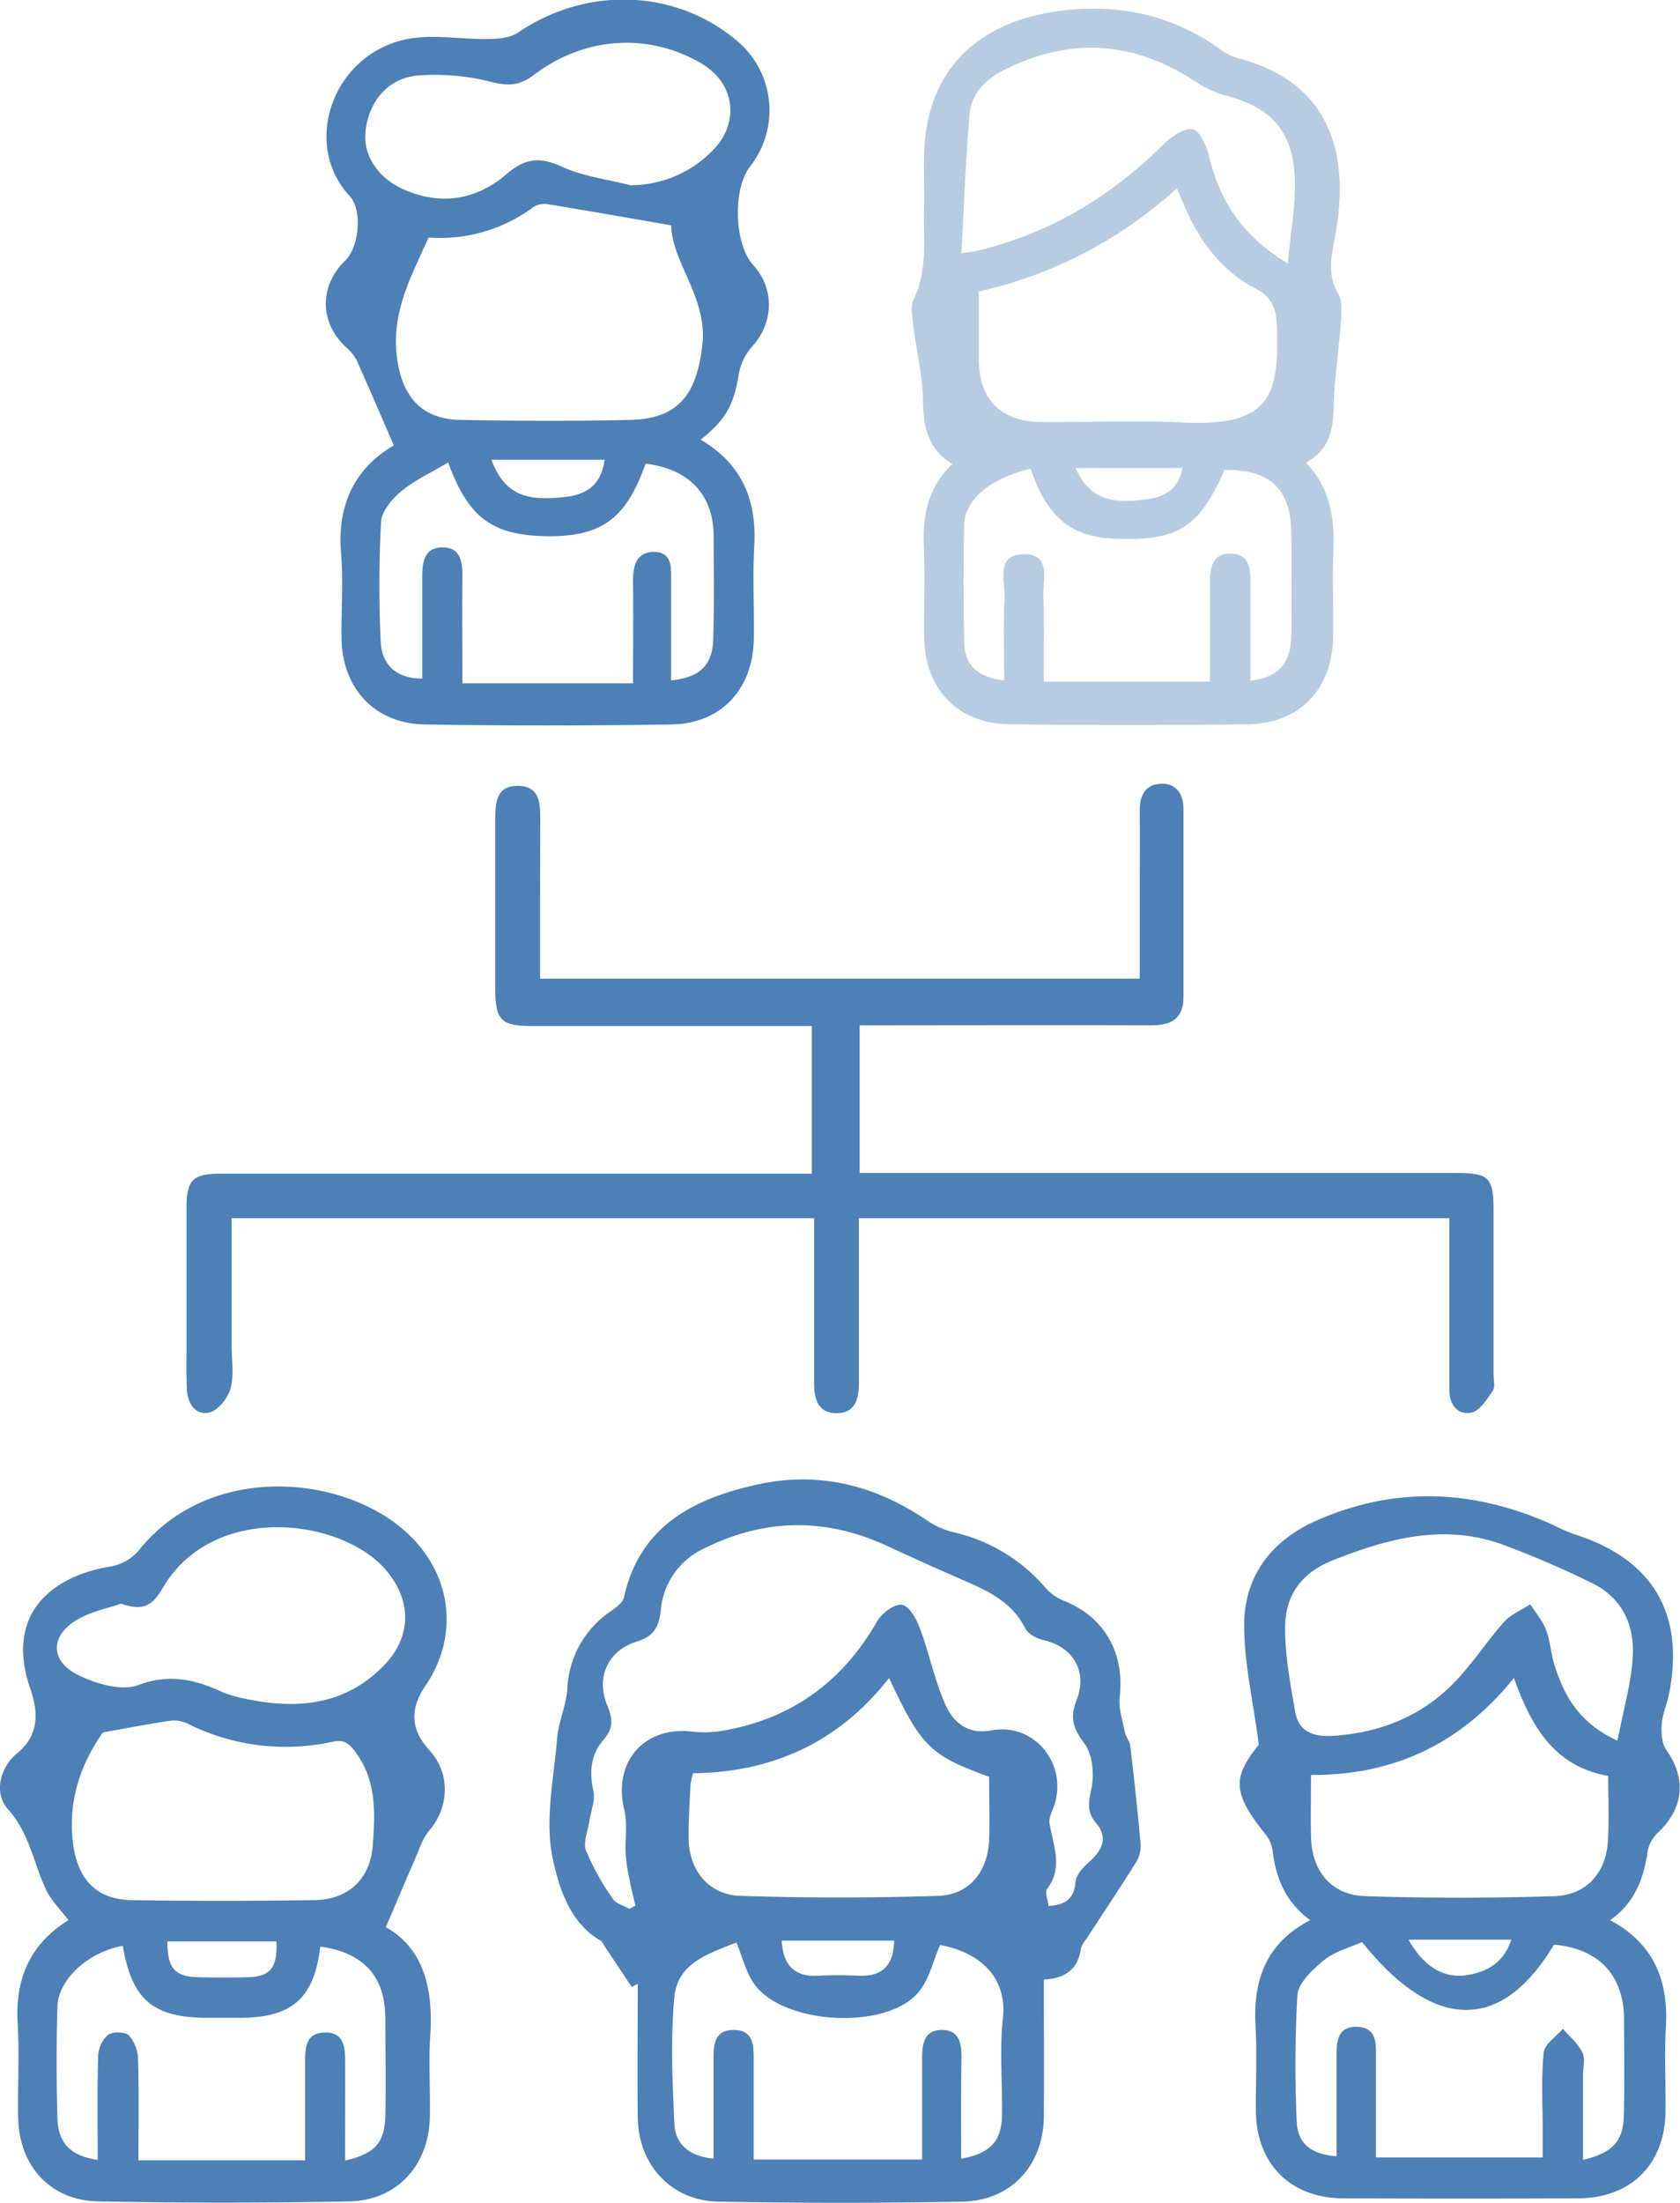
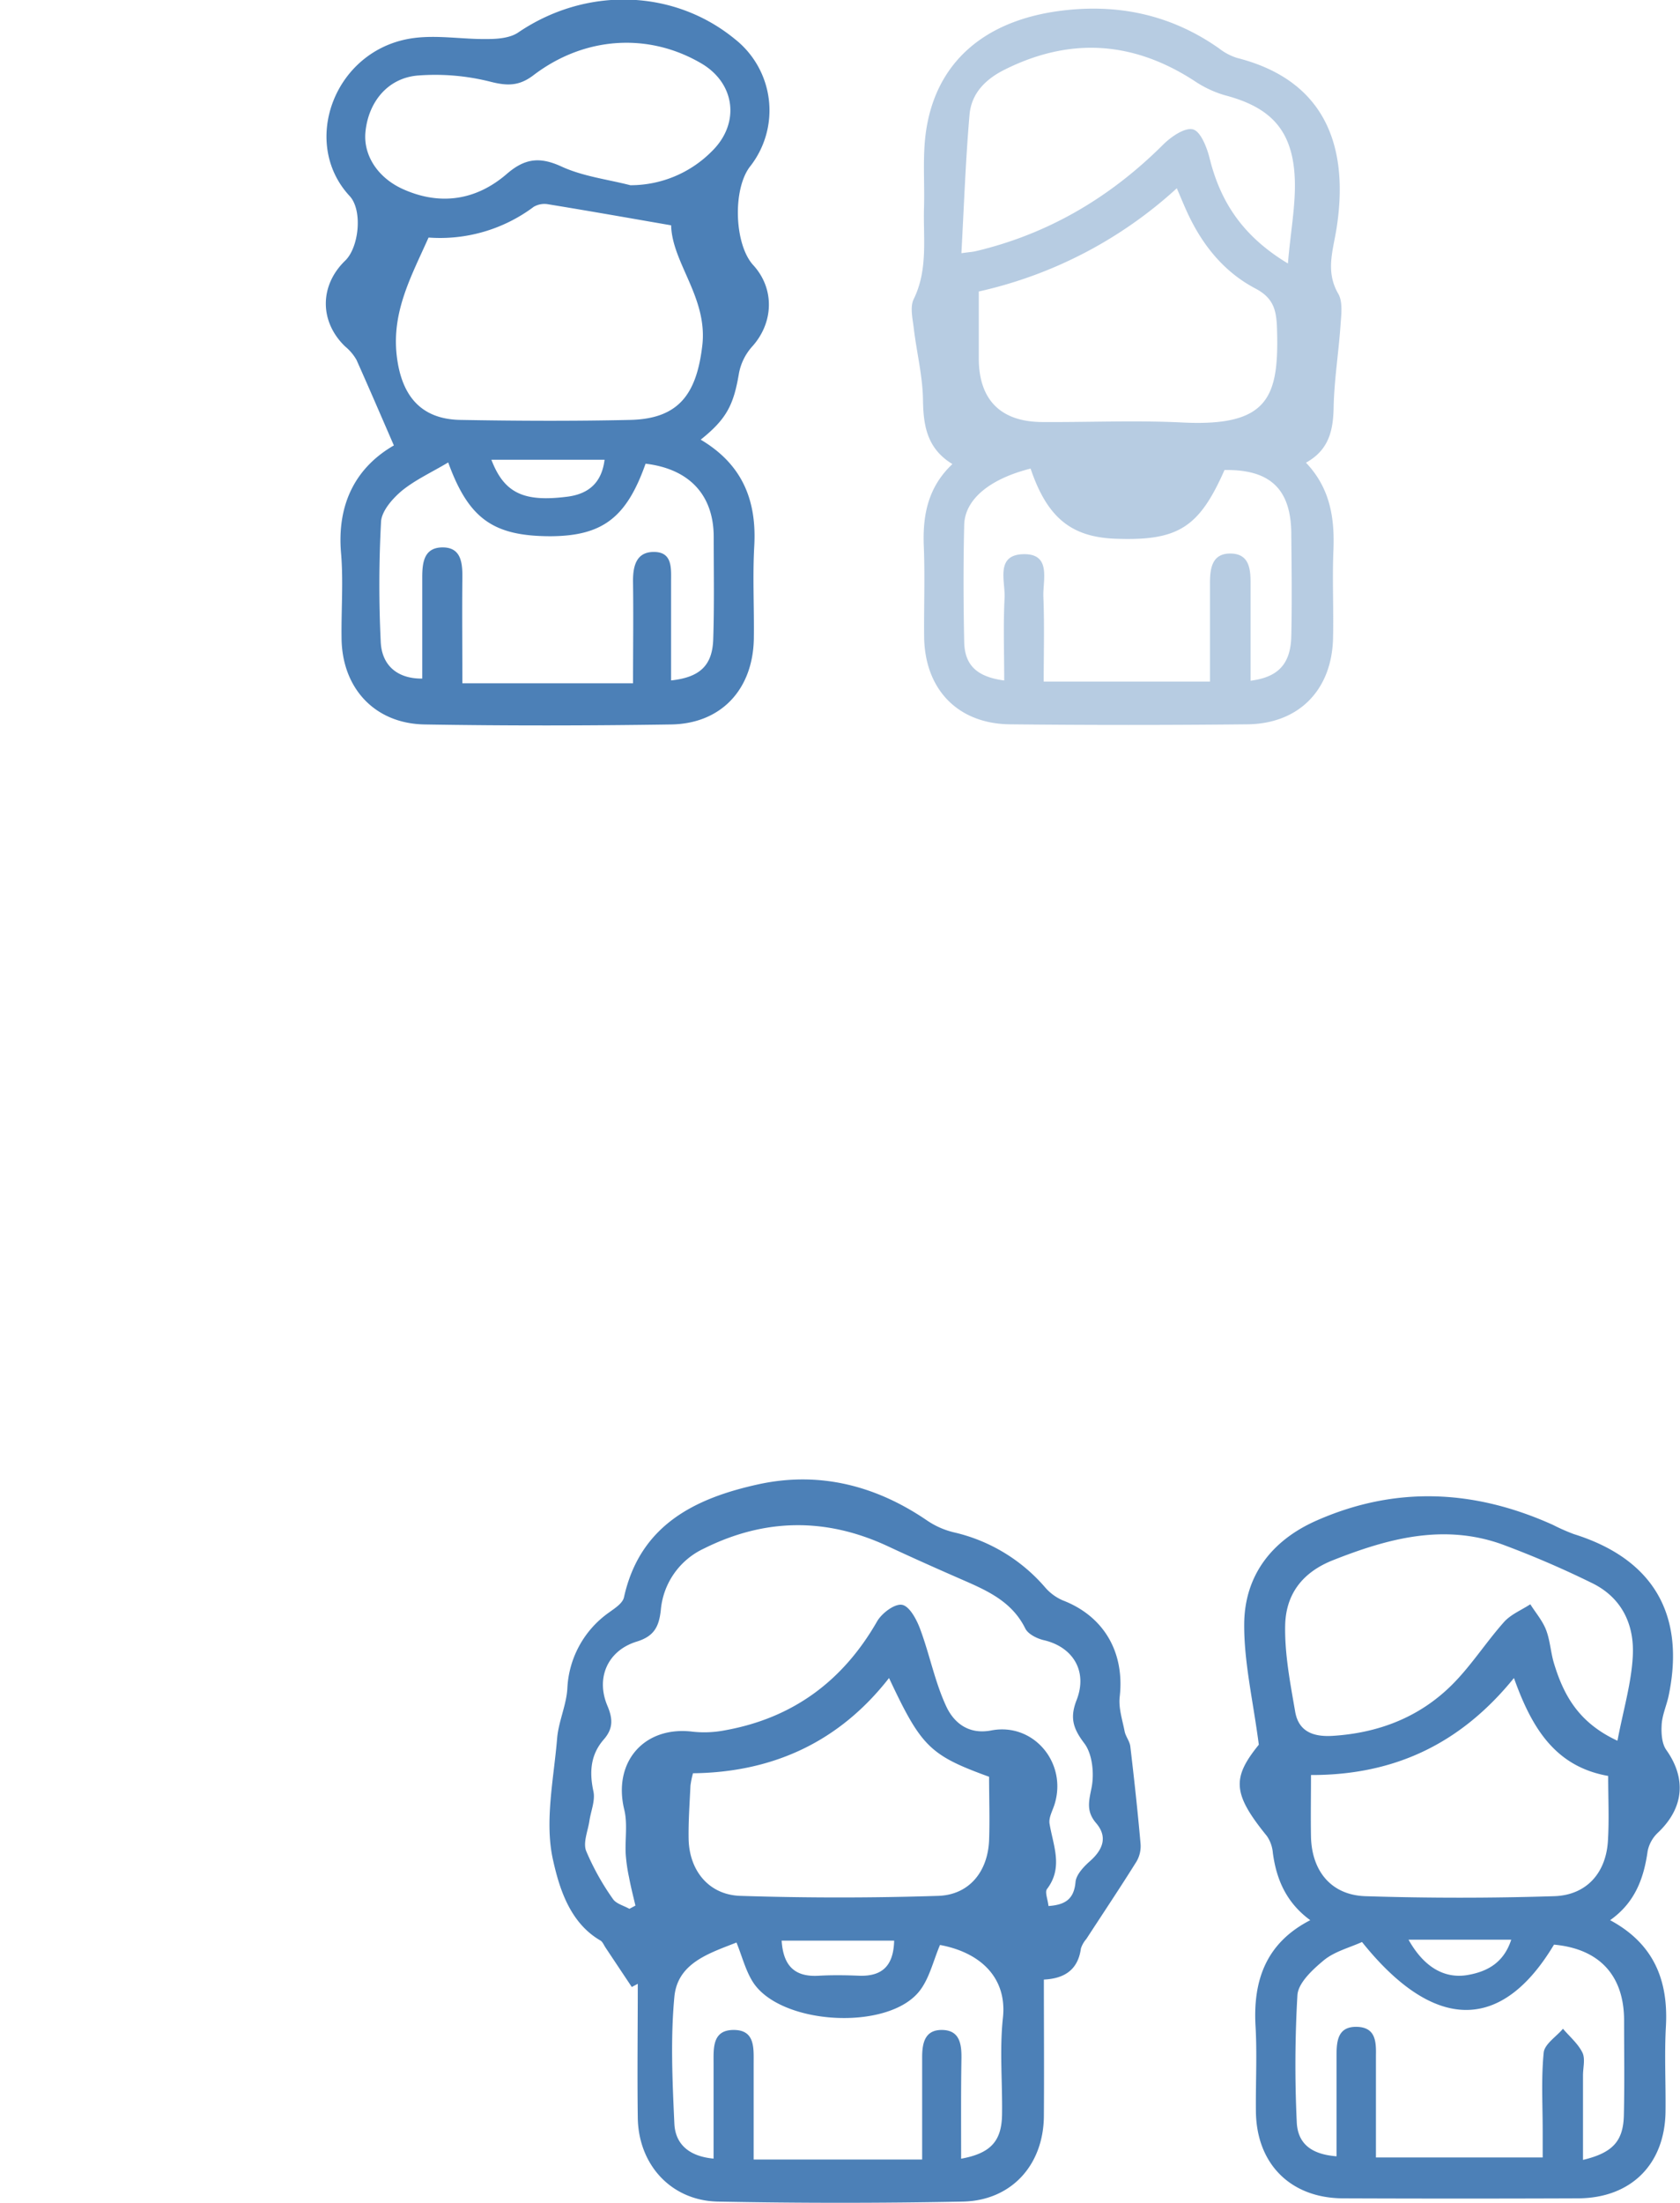
<svg xmlns="http://www.w3.org/2000/svg" viewBox="0 0 364.22 477.35">
  <defs>
    <style>.cls-1,.cls-2{fill:#4c80b7;}.cls-2{opacity:0.4;}</style>
  </defs>
  <title>Icono-LinajePaterno</title>
  <g id="Capa_2" data-name="Capa 2">
    <g id="Capa_1-2" data-name="Capa 1">
      <path class="cls-1" d="M226.31,429c0,10.32.07,20,0,29.65-.11,10.59-7.07,18.26-17.62,18.47q-26.49.51-53,0c-10.19-.19-17.29-8-17.42-18.2-.13-9.66,0-19.32,0-29l-1.3.69q-2.85-4.27-5.69-8.54c-.36-.53-.62-1.25-1.12-1.54-6.7-3.88-8.94-11.49-10.28-17.51-1.84-8.28.17-17.48.9-26.25.29-3.65,2-7.19,2.22-10.83a21.31,21.31,0,0,1,9-16.47c1.26-.92,3-2,3.28-3.33,3.47-15.64,15.38-21.45,29.09-24.46,13.14-2.88,25.42.2,36.57,7.8a17.61,17.61,0,0,0,5.82,2.59,37,37,0,0,1,19.78,11.89,10.59,10.59,0,0,0,3.86,2.86c8.92,3.43,13.45,11.24,12.35,20.89-.28,2.44.58,5,1.07,7.51.23,1.12,1.1,2.14,1.23,3.25.83,7,1.6,14.05,2.22,21.09a6.61,6.61,0,0,1-.86,3.83c-3.54,5.67-7.26,11.22-10.9,16.82a5.83,5.83,0,0,0-1.17,2.05C233.72,426.79,230.89,428.78,226.31,429Zm1-15.94c3.68-.25,5.53-1.54,5.86-5.19.14-1.61,1.77-3.33,3.14-4.54,2.81-2.49,3.87-5.26,1.34-8.22-2.2-2.58-1.6-4.71-1-7.7s.2-7.27-1.57-9.6c-2.45-3.23-3.17-5.55-1.68-9.37,2.46-6.28-.8-11.54-7.13-13-1.48-.35-3.4-1.31-4-2.54-2.93-5.92-8.4-8.26-13.92-10.67-5.31-2.32-10.61-4.68-15.85-7.13q-20.12-9.39-39.93.51a16.25,16.25,0,0,0-9.31,13.34c-.39,3.54-1.43,5.64-5.2,6.8-6.33,1.94-8.94,7.88-6.37,13.93,1.19,2.82,1.26,4.93-.79,7.28-2.85,3.26-3.17,7-2.25,11.25.43,2-.55,4.26-.87,6.41s-1.4,4.66-.72,6.47a55.07,55.07,0,0,0,5.81,10.43c.69,1.05,2.36,1.45,3.58,2.15l1.31-.7c-.47-2-1-4.05-1.38-6.1a35.46,35.46,0,0,1-.73-5.12c-.16-3.19.43-6.54-.31-9.57-2.52-10.32,4.31-18.21,14.84-16.9a23.44,23.44,0,0,0,6.94-.29c14.69-2.63,25.55-10.6,33-23.56,1-1.79,3.79-3.9,5.41-3.65s3.18,3.16,3.94,5.21c2.08,5.55,3.2,11.51,5.69,16.84,1.65,3.51,4.81,6.13,9.74,5.18,9.14-1.76,16.52,7,13.73,16-.43,1.39-1.31,2.9-1.09,4.21.79,4.76,3,9.45-.53,14.13C226.47,410,227.14,411.54,227.3,413Zm-18.93,54.76c6.4-1.17,8.77-3.81,8.86-9.54.11-7-.56-14.06.19-21,.93-8.62-4.8-14.14-13.64-15.78-1.45,3.4-2.27,7.16-4.39,9.91-6.79,8.84-30.39,7.47-36.25-2-1.53-2.47-2.27-5.44-3.48-8.44-6,2.36-12.79,4.46-13.47,11.79-.85,9.08-.42,18.31,0,27.45.2,4.43,3.15,7.1,8.5,7.59,0-7,0-13.8,0-20.58,0-3.37-.32-7.38,4.5-7.3,4.44.07,4.2,3.83,4.19,7.08,0,6.93,0,13.86,0,21h36.53c0-7.57,0-14.85,0-22.14,0-3.13.59-6,4.35-5.94s4.2,3,4.17,6.07C208.32,453.11,208.37,460.25,208.37,467.79Zm-58.15-83.5a19.27,19.27,0,0,0-.54,2.66c-.18,3.83-.46,7.66-.4,11.48.11,6.86,4.34,12.18,11.21,12.4q21.45.69,42.93,0c6.71-.23,10.71-5.27,11-12,.17-4.64,0-9.29,0-13.81-12.86-4.68-14.7-6.51-21.69-21.4C182,377.42,167.66,384.09,150.22,384.29Zm43.63,36.24H169.46c.34,5.46,2.83,7.91,8,7.61,3-.17,6-.12,8.93,0C191.37,428.3,193.73,425.9,193.85,420.53Z" />
-       <path class="cls-1" d="M117.09,212.09h130v-18.8c0-5.84.06-11.68,0-17.51-.05-3.3,1.16-5.8,4.61-5.93s4.88,2.37,4.88,5.64c0,13.51,0,27,0,40.52,0,4.89-2.77,6.2-7.1,6.19-19.17-.07-38.34,0-57.51,0h-5.6v32h129c7.51,0,8.42.88,8.43,8.24,0,11.84,0,23.68,0,35.52,0,1.16.39,2.63-.16,3.43-1.27,1.83-2.8,4.35-4.62,4.73-3.05.64-4.8-1.73-4.81-4.91q0-15.76,0-31.51V264h-128v5.71c0,10,0,20,0,30,0,3.56-.86,6.63-5,6.55-3.84-.07-4.71-3.08-4.71-6.39V264H50.21v27.38c0,3.17.56,6.49-.21,9.46-.55,2.08-2.65,4.77-4.55,5.25-3,.76-4.77-1.87-4.93-4.89-.18-3.33-.07-6.67-.08-10,0-9.83,0-19.67,0-29.51,0-6,1.41-7.34,7.37-7.34q61.28,0,122.53,0H176v-32h-5.3q-27.76,0-55.52,0c-6.53,0-7.79-1.3-7.81-7.95,0-12.34,0-24.68,0-37,0-3.55.28-7.14,4.94-7.09s4.83,3.68,4.82,7.19C117.08,188.91,117.09,200.37,117.09,212.09Z" />
-       <path class="cls-2" d="M206.48,100.57c-5.48-3.34-6.3-8.26-6.38-13.93-.07-5.18-1.39-10.34-2-15.52-.25-2.11-.85-4.62,0-6.32,3.17-6.5,2-13.33,2.23-20.06.14-5.32-.33-10.72.39-16,2.06-15.07,12.54-24.33,29.44-26.43,12.37-1.54,23.83.93,34.13,8.18a12.33,12.33,0,0,0,3.92,2.07c20.29,5.15,24.09,20.75,21.55,36.93-.77,4.88-2.44,9.35.39,14.2,1,1.77.63,4.54.47,6.82-.41,5.93-1.37,11.83-1.49,17.76-.1,5-1,9.23-6,12,5.27,5.53,6.25,12.06,5.95,19.08-.26,6.32.07,12.66-.08,19-.27,11.19-7.42,18.5-18.57,18.62q-25.73.27-51.46,0c-11.36-.12-18.52-7.62-18.62-19.05-.06-6.49.19-13-.07-19.48C200,111.74,201.13,105.61,206.48,100.57Zm5.72-37.4c0,5.16,0,10,0,14.78.11,8.77,4.8,13.44,13.67,13.51,10.15.07,20.32-.4,30.44.1,18.82.94,21-5.56,20.54-20.4-.13-4-.77-6.58-4.7-8.65-6.8-3.57-11.51-9.44-14.73-16.42-.74-1.6-1.4-3.23-2.29-5.29A93.85,93.85,0,0,1,212.2,63.17Zm11.23,38.38c-8.81,2.21-14.24,6.64-14.39,12.17-.21,8.5-.18,17,0,25.51.14,5,2.84,7.47,8.67,8.24,0-6-.22-12,.08-17.9.18-3.58-2.06-9.33,4.08-9.47s4.19,5.62,4.33,9.23c.25,6.09.07,12.21.07,18.38h36.05c0-7.41,0-14.4,0-21.39,0-3.28.51-6.43,4.52-6.36s4.3,3.36,4.28,6.56c0,7,0,14,0,21,6-.76,8.69-3.63,8.83-9.66.16-7.33.07-14.67,0-22,0-9.83-4.54-14.17-14.48-14-5.55,12.57-10.12,15.42-23.83,14.88C232.16,116.34,227,112.1,223.43,101.55Zm-15-46.68c1.79-.25,2.46-.28,3.09-.43,15.8-3.74,29.19-11.68,40.66-23.11,1.71-1.7,4.66-3.74,6.45-3.29,1.64.41,3,3.84,3.59,6.17,2.33,9.45,7.12,16.94,17,22.89.59-7.28,1.89-13.53,1.41-19.65-.77-9.71-5.62-14.32-15.06-16.8a23.51,23.51,0,0,1-6.63-3.12C245.65,8.91,232,8,217.79,15.1c-4.2,2.1-7.21,5.18-7.6,9.79C209.35,34.62,209,44.4,208.43,54.87Zm24.76,46.57c2.9,6.3,7,8,15.68,6.72,3.76-.54,6.68-2.25,7.48-6.72Z" />
-       <path class="cls-1" d="M14.83,416.13c-1.86-2.47-3.72-4.26-4.77-6.45-2.79-5.81-3.61-12.32-8.31-17.57-3.22-3.59-1.69-9.16,2-12.18,5.17-4.19,4.31-9.68,2.81-14-5.34-15.4,3.73-24.22,17.49-26.46a10.39,10.39,0,0,0,6-3.43c15.54-19.5,45.17-16.43,58.65-3.41,9.34,9,10.79,22,3.53,32.7-3.46,5.09-3.17,9.59.89,14,4.51,4.93,4.33,12.2,0,17.3-1.56,1.83-2.32,4.39-3.32,6.67-2,4.53-3.91,9.1-6.16,14.34,8.12,4.55,10.31,13.22,9.65,23.34-.39,5.81,0,11.66-.09,17.5-.12,10.64-7,18.38-17.48,18.59q-27.22.54-54.47,0c-10.39-.21-17.13-7.74-17.31-18.17-.12-6.83.29-13.69-.11-20.49C3.25,428.67,6.67,421.18,14.83,416.13Zm60,52.09c6.43-1.47,8.57-3.83,8.71-9.71.16-7,0-14,0-21,0-9.18-4.66-14.34-14.11-15.66-1.3,11.15-6.06,15.39-17.32,15.44h-7c-11.93,0-16.52-3.89-18.48-15.6C19.2,423,12.61,428.9,12.44,434.93c-.22,8-.21,16,0,24,.17,5.62,2.92,8.31,8.74,9.14,0-7.51-.12-15,.09-22.46A6.64,6.64,0,0,1,23.4,441c1-.75,3.71-.72,4.53.1a8.24,8.24,0,0,1,2,5.24c.22,7.26.09,14.53.09,21.83H66.15c0-7.3,0-14.27,0-21.24,0-3.18.12-6.4,4.31-6.46s4.35,3.3,4.37,6.39C74.85,453.8,74.82,460.77,74.82,468.22ZM26.29,347.53c-2.61.92-6.44,1.64-9.6,3.51-5.8,3.44-5.89,8.86.15,11.9,3.88,1.95,9.47,3.61,13.11,2.25,6.7-2.51,12.16-1.27,18,1.39a23.85,23.85,0,0,0,4.76,1.47c11.31,2.48,22,1.69,30.55-7.15,6.08-6.26,6-14.07.41-20.64-9.5-11.18-37.29-14.85-48.32,3.76C33.4,347.3,31.57,349.49,26.29,347.53Zm-4,27.92c-4.58,6.58-7.51,14.3-6.53,23.44.87,8.07,4.81,12.78,12.87,12.9,13.14.2,26.28.18,39.42,0,7.5-.1,12.23-4.56,12.77-11.93.51-6.94.84-13.84-3.67-20.06-1.53-2.1-2.62-2.86-5.09-2.33a47.39,47.39,0,0,1-31.52-4,6.68,6.68,0,0,0-3.72-.54C32.09,373.61,27.41,374.53,22.27,375.45Zm14,45.28c0,5.86,1.6,7.65,6.76,7.77,3.48.08,7,.08,10.45,0,5.12-.1,6.64-1.93,6.43-7.77Z" />
+       <path class="cls-2" d="M206.48,100.57c-5.48-3.34-6.3-8.26-6.38-13.93-.07-5.18-1.39-10.34-2-15.52-.25-2.11-.85-4.62,0-6.32,3.17-6.5,2-13.33,2.23-20.06.14-5.32-.33-10.72.39-16,2.06-15.07,12.54-24.33,29.44-26.43,12.37-1.54,23.83.93,34.13,8.18a12.33,12.33,0,0,0,3.92,2.07c20.29,5.15,24.09,20.75,21.55,36.93-.77,4.88-2.44,9.35.39,14.2,1,1.77.63,4.54.47,6.82-.41,5.93-1.37,11.83-1.49,17.76-.1,5-1,9.23-6,12,5.27,5.53,6.25,12.06,5.95,19.08-.26,6.32.07,12.66-.08,19-.27,11.19-7.42,18.5-18.57,18.62q-25.73.27-51.46,0c-11.36-.12-18.52-7.62-18.62-19.05-.06-6.49.19-13-.07-19.48C200,111.74,201.13,105.61,206.48,100.57Zm5.72-37.4c0,5.16,0,10,0,14.78.11,8.77,4.8,13.44,13.67,13.51,10.15.07,20.32-.4,30.44.1,18.82.94,21-5.56,20.54-20.4-.13-4-.77-6.58-4.7-8.65-6.8-3.57-11.51-9.44-14.73-16.42-.74-1.6-1.4-3.23-2.29-5.29A93.85,93.85,0,0,1,212.2,63.17Zm11.23,38.38c-8.81,2.21-14.24,6.64-14.39,12.17-.21,8.5-.18,17,0,25.51.14,5,2.84,7.47,8.67,8.24,0-6-.22-12,.08-17.9.18-3.58-2.06-9.33,4.08-9.47s4.19,5.62,4.33,9.23c.25,6.09.07,12.21.07,18.38h36.05c0-7.41,0-14.4,0-21.39,0-3.28.51-6.43,4.52-6.36s4.3,3.36,4.28,6.56c0,7,0,14,0,21,6-.76,8.69-3.63,8.83-9.66.16-7.33.07-14.67,0-22,0-9.83-4.54-14.17-14.48-14-5.55,12.57-10.12,15.42-23.83,14.88C232.16,116.34,227,112.1,223.43,101.55Zm-15-46.68c1.79-.25,2.46-.28,3.09-.43,15.8-3.74,29.19-11.68,40.66-23.11,1.71-1.7,4.66-3.74,6.45-3.29,1.64.41,3,3.84,3.59,6.17,2.33,9.45,7.12,16.94,17,22.89.59-7.28,1.89-13.53,1.41-19.65-.77-9.71-5.62-14.32-15.06-16.8a23.51,23.51,0,0,1-6.63-3.12C245.65,8.91,232,8,217.79,15.1c-4.2,2.1-7.21,5.18-7.6,9.79C209.35,34.62,209,44.4,208.43,54.87Zm24.76,46.57Z" />
      <path class="cls-1" d="M151.91,95.28c9.15,5.43,12.16,13.29,11.61,23.09-.37,6.64,0,13.32-.09,20-.17,11-7.05,18.46-17.92,18.63-17.82.27-35.65.3-53.46,0-10.81-.19-17.87-7.85-18-18.63-.09-6.16.41-12.36-.11-18.48C73,109,77.31,101.19,85.39,96.53,82.62,90.16,80,84.06,77.29,78a10.5,10.5,0,0,0-2.47-2.92c-5.57-5.37-5.58-13.17,0-18.58,3-2.86,3.84-10.9,1-14-10.88-11.66-3.2-32.09,14-34.27,5.18-.66,10.55.31,15.83.23,2.25,0,4.92-.22,6.67-1.4,14.69-10,33.69-9.5,47,1.41a19.67,19.67,0,0,1,3.24,27.68c-3.78,5-3.34,16.93.78,21.35C168,62.64,167.73,70,163,75.18a12,12,0,0,0-2.81,5.8C159.05,87.73,157.54,90.79,151.91,95.28Zm-59-43.8c-3.71,8.33-8,16-6.9,25.58C87,85.59,91.09,90.82,99.73,91c12.31.22,24.63.28,36.94,0,10.51-.25,14.34-5.64,15.58-16.06S145.7,57,145.5,48.83c-9.41-1.63-18-3.15-26.6-4.55a4.62,4.62,0,0,0-3.19.54A33.87,33.87,0,0,1,92.91,51.48Zm4.26,48.74C93.51,102.4,90,104,87.1,106.37c-2,1.68-4.35,4.35-4.49,6.69a255.82,255.82,0,0,0-.07,26c.22,5.24,3.72,8.06,9,8,0-7.29,0-14.59,0-21.9,0-3.24.37-6.49,4.36-6.53s4.37,3.19,4.34,6.45c-.08,7.61,0,15.23,0,23h37c0-7.47.1-14.62,0-21.76-.07-3.56.63-6.83,4.73-6.7,3.9.11,3.51,3.72,3.52,6.53,0,7.08,0,14.16,0,21.31,6.3-.68,9-3.28,9.14-9.08.24-7.32.1-14.66.1-22,0-9.1-5.28-14.76-14.77-15.89-4.14,11.71-9.34,15.67-20.65,15.72C107,116.18,101.63,112.5,97.17,100.22Zm39.49-60.08a24.8,24.8,0,0,0,17.74-7.43c6.07-6,5-14.61-2.29-18.93C140.6,7,126.69,7.87,115.63,16.32c-3,2.27-5.48,2.34-9.11,1.44a48.84,48.84,0,0,0-16.1-1.38C83.94,17,79.85,22.22,79.23,28.6c-.49,5,2.62,9.95,8.25,12.44,8.09,3.59,15.83,2.31,22.36-3.32,4-3.48,7.28-3.77,12-1.58C126.46,38.24,131.71,38.87,136.66,40.14ZM106.53,99.63c2.78,7.27,7.07,9.23,16.54,8,4.6-.61,7.39-3.07,8-8Z" />
      <path class="cls-1" d="M349.07,416.13c9.49,5.1,12.66,13.06,12.09,23.1-.34,6.14,0,12.33-.08,18.49-.19,11.37-7.52,18.64-18.95,18.69q-25.47.1-51,0c-11.35-.06-18.72-7.47-18.85-18.79-.07-6.16.27-12.34-.08-18.49-.58-10,2.3-18.08,11.86-23-5.15-3.77-7.34-8.78-8.11-14.6a7.56,7.56,0,0,0-1.3-3.65c-7.44-9.16-7.59-12.57-1.74-19.78-1.24-9.53-3.23-17.86-3.17-26.17.08-10.52,6-18.14,15.7-22.41,17.19-7.58,34.28-6.7,51.23.94a43.15,43.15,0,0,0,4.53,2c17.12,5.35,24.21,17.32,20.58,34.93-.43,2.11-1.39,4.17-1.53,6.28-.12,1.85,0,4.16,1,5.57,4.38,6.18,3.83,12.55-1.78,17.89a7.55,7.55,0,0,0-2.26,4C356.39,407,354.5,412.3,349.07,416.13ZM289.76,467.3c0-7.31,0-14.58,0-21.85,0-3.2.29-6.37,4.54-6.2,3.9.16,4.06,3.16,4,6.18,0,7.28,0,14.57,0,22.12h36.15v-5.72c0-5.67-.34-11.36.22-17,.18-1.84,2.72-3.45,4.18-5.17,1.44,1.7,3.26,3.22,4.21,5.16.66,1.35.13,3.27.13,4.94v18.32c6.44-1.54,8.74-4.06,8.86-9.71.16-6.82.05-13.65.05-20.48,0-9.77-5.35-15.56-15.2-16.46-11.36,19-26,18.93-41.62-.57-2.74,1.24-6,2.06-8.33,4s-5.47,4.81-5.67,7.48a261.75,261.75,0,0,0-.15,27.45C281.3,464.5,284.21,466.87,289.76,467.3Zm60.9-90.06c1.26-6.61,3-12.39,3.32-18.25.4-6.88-2.35-12.83-9-16a207.71,207.71,0,0,0-19.56-8.39c-12.57-4.4-24.49-1.2-36.39,3.5-6.83,2.69-10.3,7.54-10.41,14.24-.11,6.19,1.11,12.45,2.17,18.6.75,4.37,4,5.51,8.19,5.24,9.87-.63,18.63-4,25.64-10.89,4.23-4.16,7.47-9.31,11.44-13.77,1.48-1.66,3.78-2.59,5.71-3.85,1.16,1.84,2.64,3.55,3.41,5.54.89,2.3,1,4.88,1.72,7.26C339,367.38,342.25,373.35,350.66,377.24Zm-66.44,7.43c0,4.79-.08,9.08,0,13.38.17,7.45,4.4,12.64,11.79,12.88q20.43.65,40.9,0c7-.2,11.25-5,11.68-11.93.29-4.62.06-9.28.06-14.13C337,382.82,332,374.21,328.22,363.65,316.78,377.75,302.5,384.71,284.22,384.67Zm21.15,35.69c3.32,5.93,7.77,8.52,12.82,7.65,4.34-.75,7.84-2.72,9.44-7.65Z" />
    </g>
  </g>
</svg>